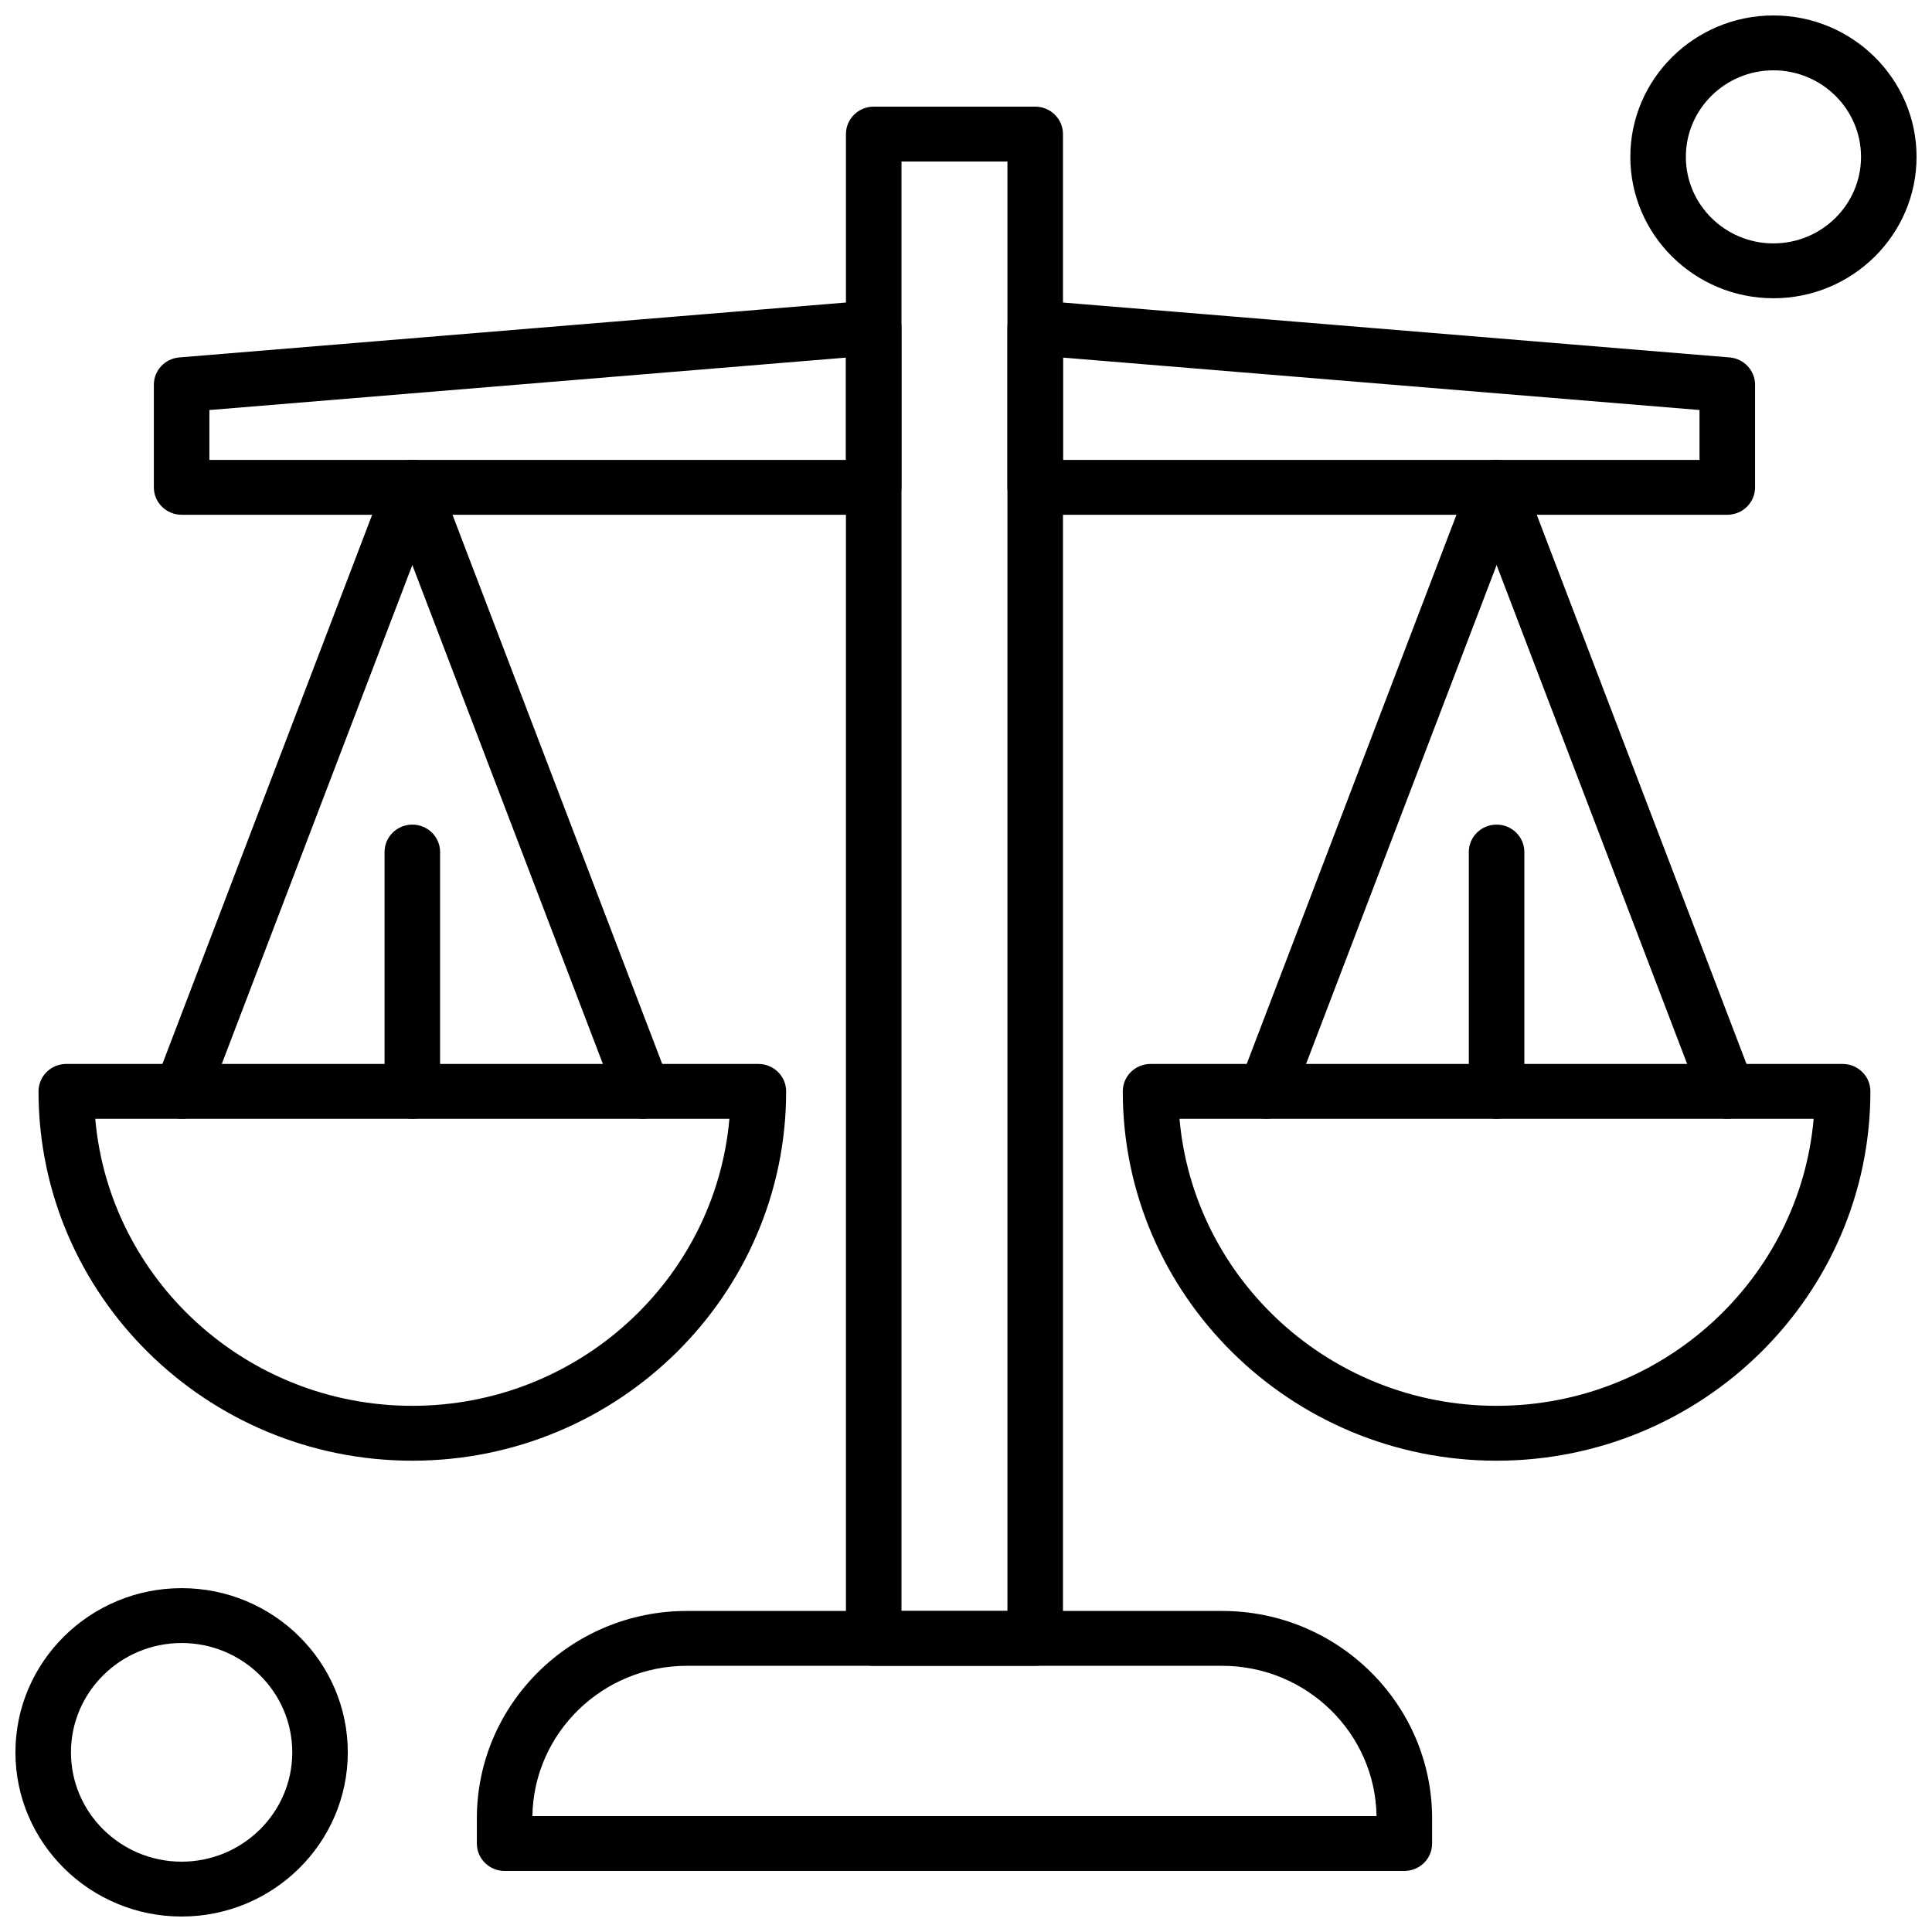
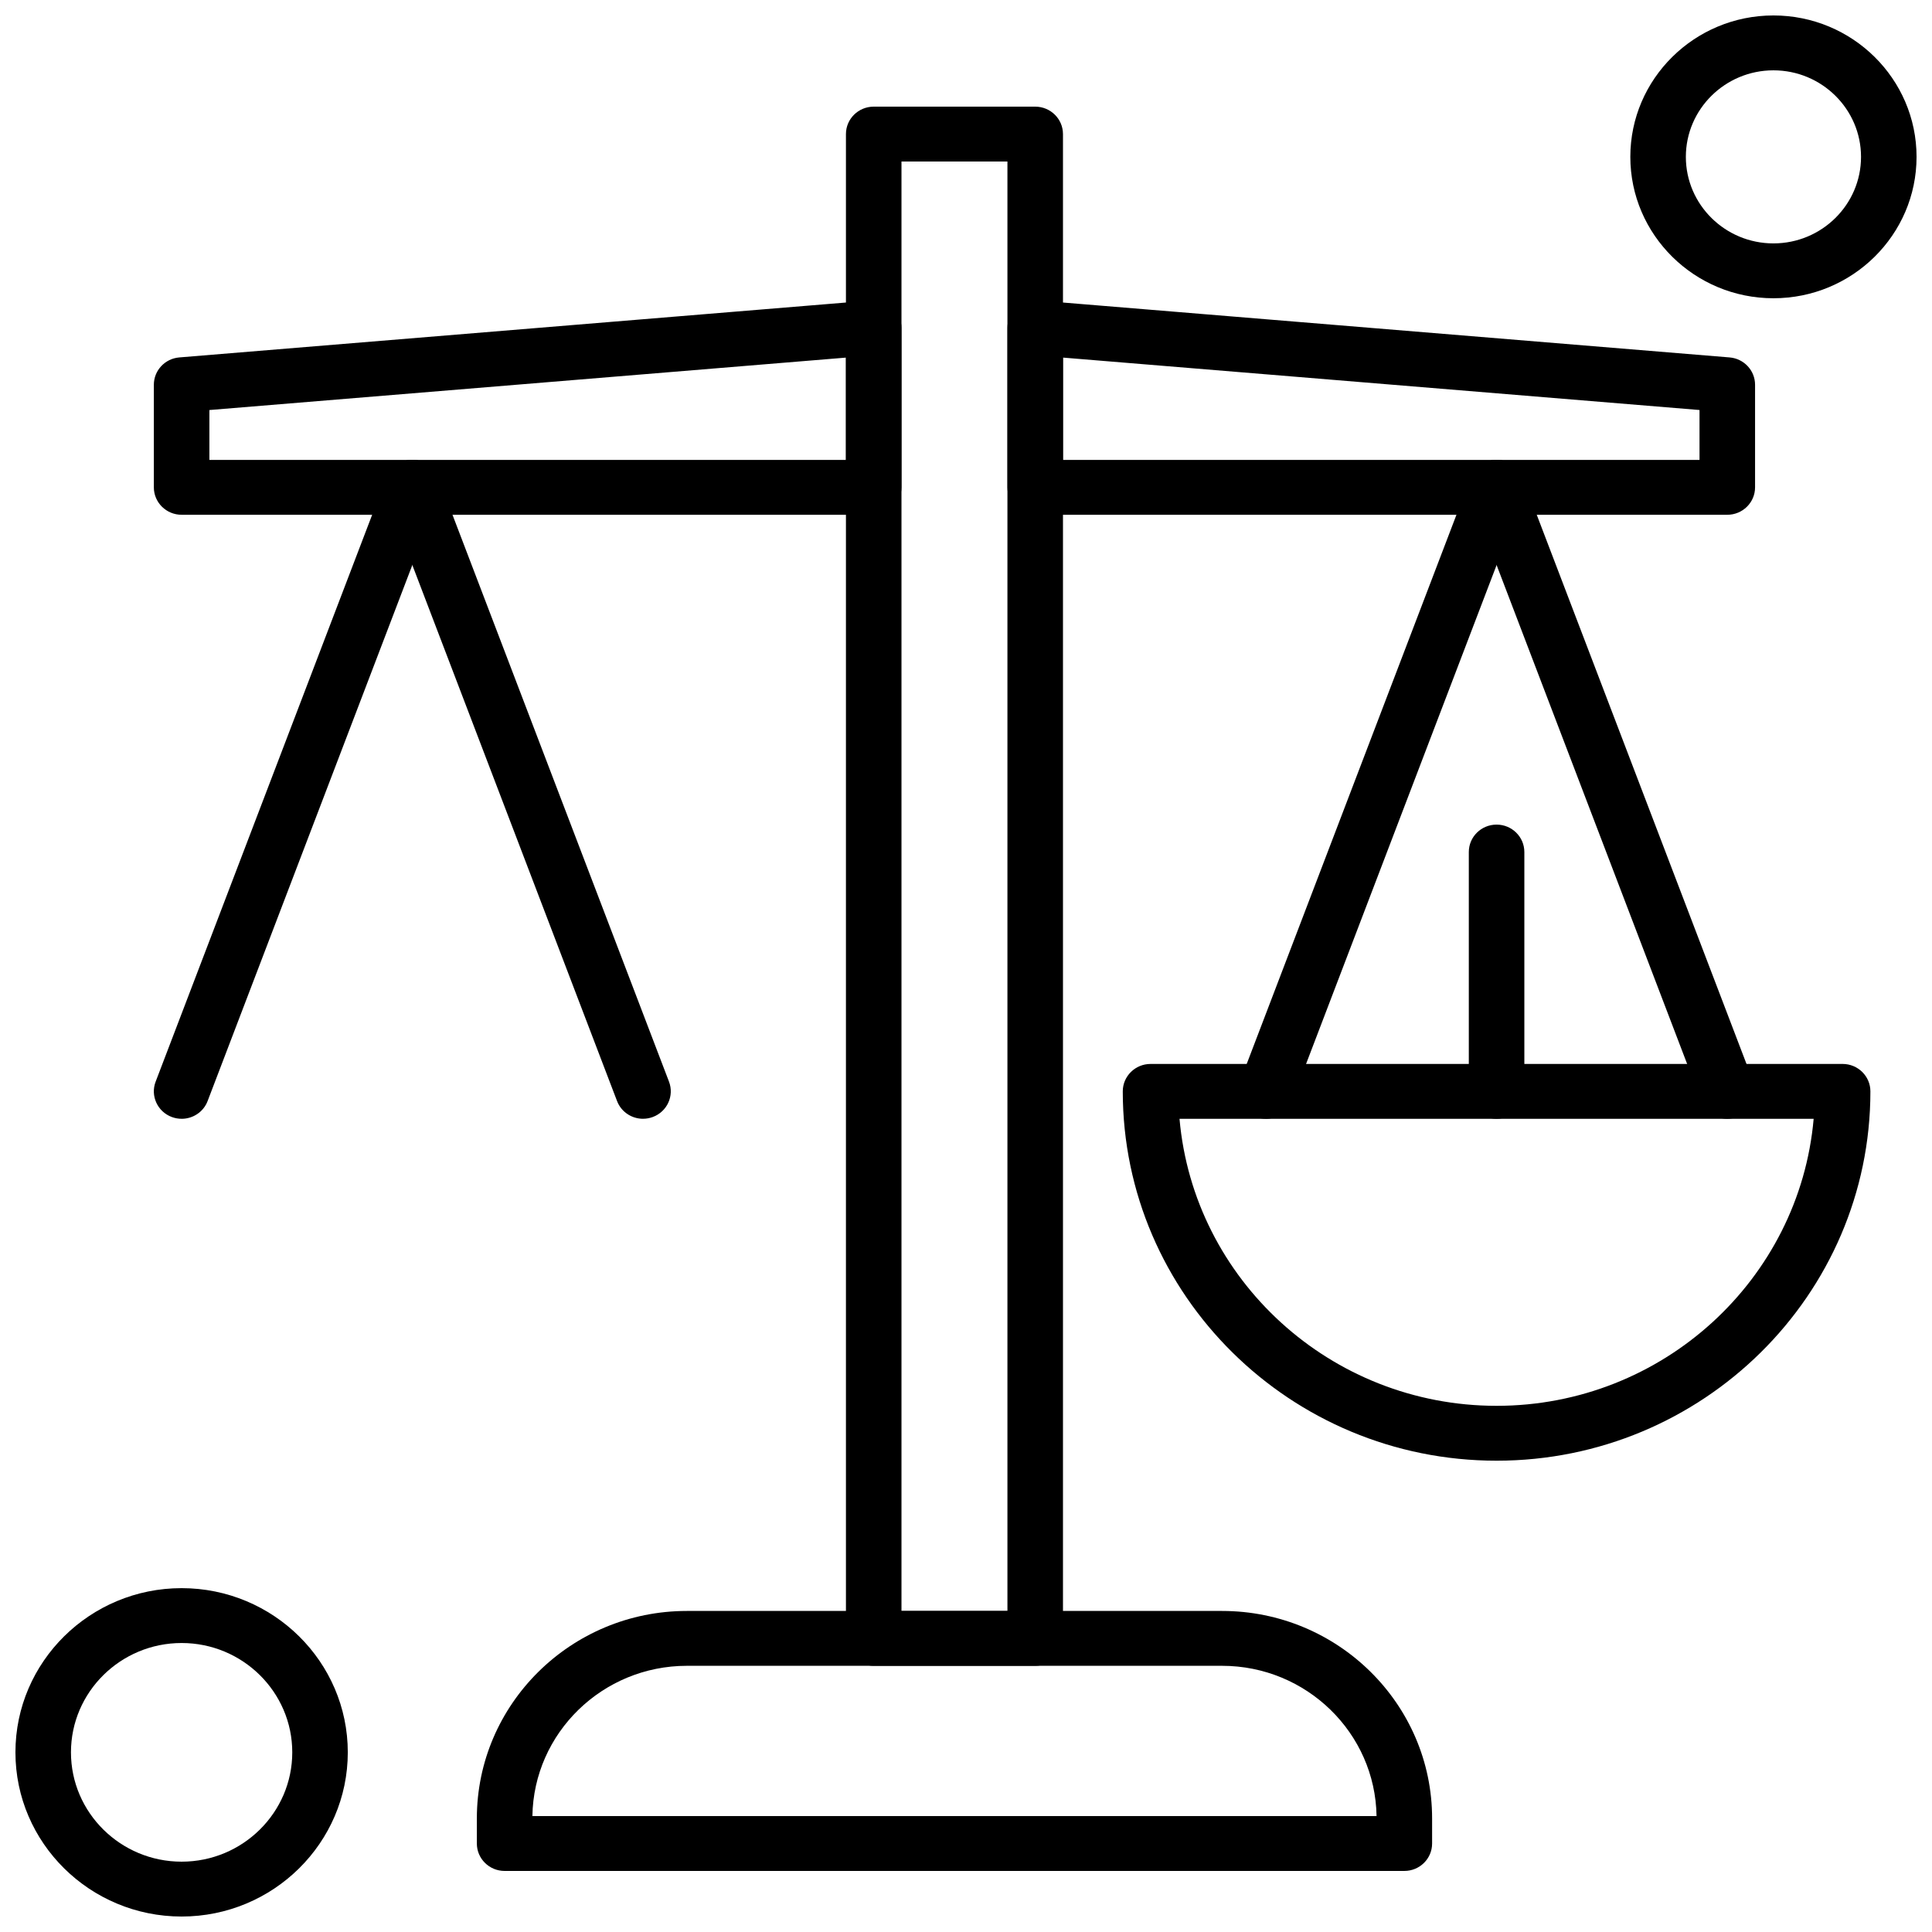
<svg xmlns="http://www.w3.org/2000/svg" width="800px" height="800px" version="1.1" viewBox="144 144 512 512">
  <defs>
    <clipPath id="b">
      <path d="m576 148.09h75.902v75.906h-75.902z" />
    </clipPath>
    <clipPath id="a">
      <path d="m148.09 564h88.906v87.902h-88.906z" />
    </clipPath>
  </defs>
  <path d="m418.34 585.46h-42.797c-4.062 0-7.359-3.254-7.359-7.269v-398.66c0-4.016 3.293-7.269 7.359-7.269h42.797c4.062 0 7.359 3.254 7.359 7.269v398.66c0 4.016-3.293 7.269-7.359 7.269zm-35.438-14.539h28.078v-384.12h-28.078z" fill-rule="evenodd" />
  <path d="m601.75 280.42h-183.41c-4.062 0-7.359-3.254-7.359-7.269v-42.285c0-2.031 0.859-3.973 2.375-5.352s3.543-2.062 5.594-1.895l183.41 15.102c3.816 0.316 6.75 3.465 6.75 7.246v27.184c0 4.016-3.297 7.269-7.359 7.269zm-176.05-14.539h168.69v-13.223l-168.69-13.891z" fill-rule="evenodd" />
  <path d="m540.61 531.1c-54.625 0-99.062-43.906-99.062-97.875 0-4.016 3.297-7.269 7.359-7.269h183.41c4.062 0 7.359 3.258 7.359 7.269 0 53.969-44.438 97.875-99.062 97.875zm-84.027-90.605c3.738 42.562 40 76.062 84.027 76.062 44.031 0 80.289-33.504 84.027-76.062z" fill-rule="evenodd" />
  <path d="m479.48 440.49c-0.859 0-1.742-0.152-2.594-0.469-3.801-1.418-5.723-5.613-4.289-9.367l61.137-160.07c1.434-3.758 5.68-5.652 9.484-4.234 3.801 1.418 5.723 5.613 4.285 9.367l-61.137 160.07c-1.113 2.91-3.914 4.707-6.887 4.707z" fill-rule="evenodd" />
  <path d="m601.75 440.49c-2.973 0-5.773-1.793-6.887-4.707l-61.137-160.07c-1.434-3.754 0.484-7.949 4.285-9.367 3.805-1.418 8.047 0.48 9.484 4.234l61.137 160.07c1.434 3.754-0.484 7.949-4.289 9.367-0.855 0.32-1.734 0.469-2.598 0.469z" fill-rule="evenodd" />
  <path d="m540.61 440.49c-4.062 0-7.359-3.258-7.359-7.269v-63.422c0-4.016 3.293-7.269 7.359-7.269 4.062 0 7.359 3.258 7.359 7.269v63.422c0 4.016-3.293 7.269-7.359 7.269z" fill-rule="evenodd" />
  <path d="m375.54 280.42h-183.41c-4.062 0-7.359-3.254-7.359-7.269v-27.184c0-3.781 2.934-6.934 6.75-7.246l183.41-15.102c2.055-0.16 4.078 0.52 5.594 1.895 1.516 1.379 2.375 3.316 2.375 5.352v42.285c0 4.016-3.293 7.269-7.359 7.269zm-176.05-14.539h168.69v-27.109l-168.69 13.891v13.223z" fill-rule="evenodd" />
-   <path d="m253.27 531.1c-54.625 0-99.062-43.906-99.062-97.875 0-4.016 3.293-7.269 7.359-7.269h183.41c4.062 0 7.359 3.258 7.359 7.269 0 53.969-44.441 97.875-99.066 97.875zm-84.027-90.605c3.738 42.562 39.996 76.062 84.027 76.062s80.289-33.504 84.027-76.062z" fill-rule="evenodd" />
  <path d="m314.41 440.49c-2.977 0-5.773-1.793-6.887-4.707l-61.137-160.07c-1.434-3.754 0.484-7.949 4.285-9.367 3.805-1.418 8.047 0.48 9.484 4.234l61.137 160.07c1.434 3.754-0.484 7.949-4.289 9.367-0.855 0.32-1.73 0.469-2.594 0.469z" fill-rule="evenodd" />
  <path d="m192.13 440.49c-0.863 0-1.742-0.152-2.598-0.469-3.801-1.418-5.723-5.613-4.285-9.367l61.137-160.07c1.434-3.758 5.68-5.652 9.484-4.234 3.801 1.418 5.723 5.613 4.289 9.367l-61.137 160.07c-1.109 2.91-3.91 4.707-6.887 4.707z" fill-rule="evenodd" />
-   <path d="m253.27 440.49c-4.062 0-7.359-3.258-7.359-7.269v-63.422c0-4.016 3.293-7.269 7.359-7.269 4.062 0 7.359 3.258 7.359 7.269v63.422c0 4.016-3.293 7.269-7.359 7.269z" fill-rule="evenodd" />
  <g clip-path="url(#b)">
    <path d="m613.98 223.04c-20.91 0-37.926-16.809-37.926-37.473 0-20.664 17.016-37.473 37.926-37.473 20.914 0 37.926 16.812 37.926 37.473 0 20.664-17.012 37.473-37.926 37.473zm0-60.402c-12.797 0-23.211 10.289-23.211 22.934 0 12.645 10.41 22.93 23.211 22.93 12.797 0 23.211-10.285 23.211-22.93 0-12.645-10.41-22.934-23.211-22.934z" fill-rule="evenodd" />
  </g>
  <path d="m516.16 639.82h-238.43c-4.062 0-7.359-3.254-7.359-7.269v-6.644c0-30.32 24.965-54.988 55.656-54.988h141.84c30.691 0 55.656 24.668 55.656 54.988v6.644c0 4.016-3.293 7.269-7.359 7.269zm-231.07-14.543h223.71c-0.34-22.016-18.57-39.82-40.934-39.82h-141.84c-22.363 0-40.598 17.805-40.934 39.82z" fill-rule="evenodd" />
  <g clip-path="url(#a)">
    <path d="m192.13 651.9c-24.285 0-44.039-19.52-44.039-43.512s19.758-43.512 44.039-43.512c24.285 0 44.039 19.52 44.039 43.512s-19.754 43.512-44.039 43.512zm0-72.484c-16.168 0-29.324 12.996-29.324 28.973s13.156 28.973 29.324 28.973c16.168 0 29.324-12.996 29.324-28.973s-13.156-28.973-29.324-28.973z" fill-rule="evenodd" />
  </g>
</svg>